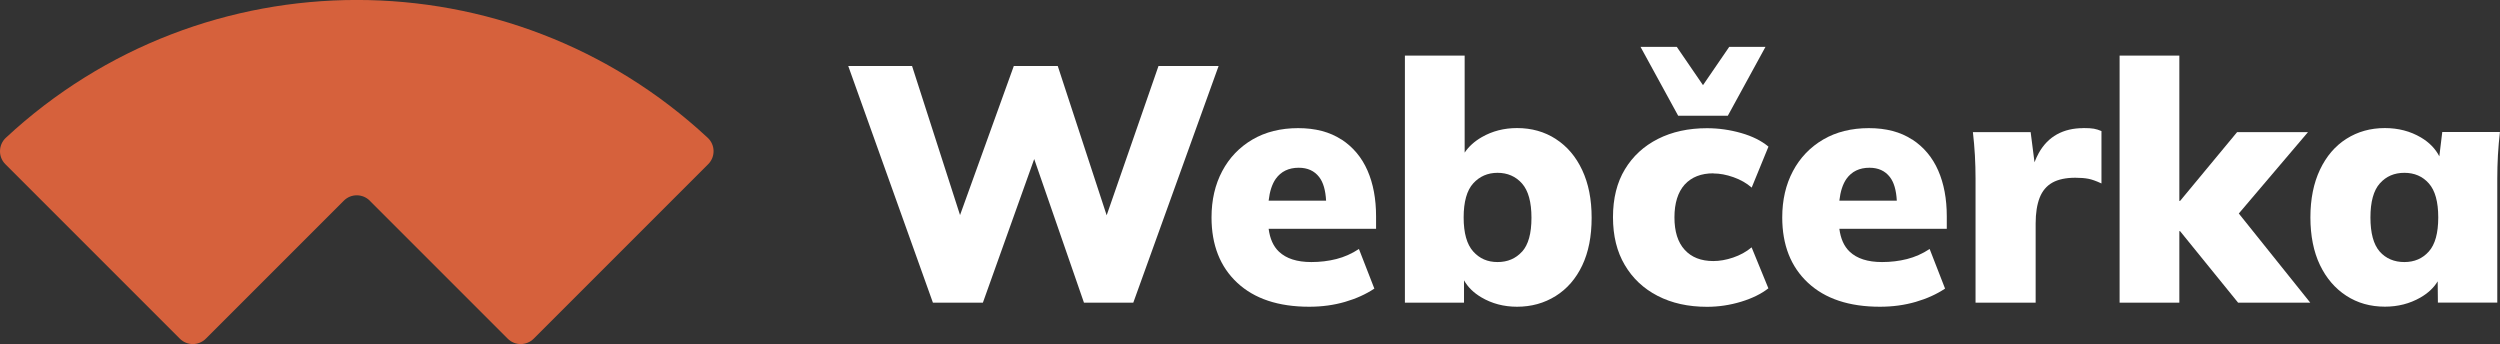
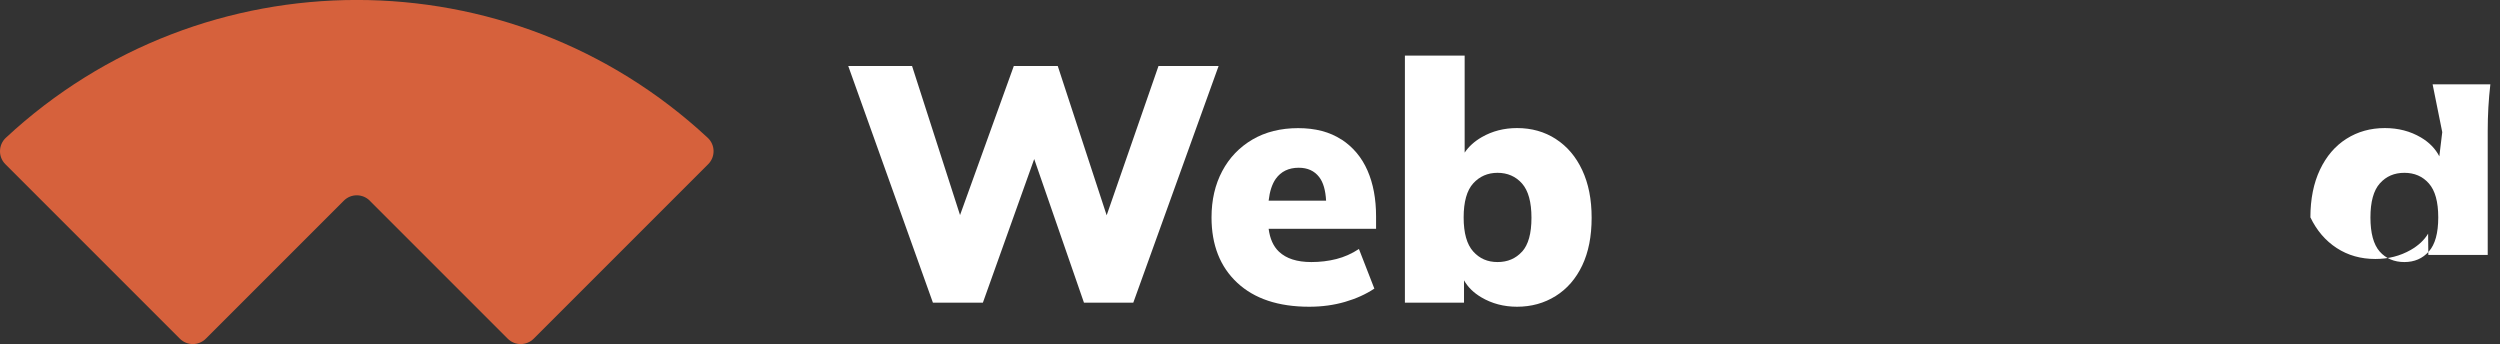
<svg xmlns="http://www.w3.org/2000/svg" id="Layer_2" viewBox="0 0 350.22 48.2">
  <rect x="0" y="0" width="350.22" height="48.2" fill="#333333" stroke="none" />
  <defs>
    <style>.cls-1{fill:#d6613c;}.cls-1,.cls-2{stroke-width:0px;}.cls-2{fill:#fff;}</style>
  </defs>
  <g id="Layer_1-2">
    <path class="cls-1" d="m51.79,28.11l19.34,19.34c1,1,2.62,1,3.63,0l24.45-24.45c1.03-1.03,1-2.71-.07-3.7-27.68-25.74-70.64-25.74-98.32,0-1.06.99-1.1,2.67-.07,3.7l24.45,24.45c1,1,2.62,1,3.63,0l19.34-19.34c1-1,2.62-1,3.63,0Z" />
    <polygon class="cls-2" points="162.29 9.25 155.03 30.16 148.18 9.25 142.02 9.25 134.49 30.13 127.77 9.25 118.83 9.25 130.69 42.4 137.69 42.4 144.88 22.28 151.85 42.4 158.76 42.4 170.71 9.25 162.29 9.25" />
    <path class="cls-2" d="m187.92,19.55c-1.63-1.07-3.65-1.6-6.07-1.6s-4.58.53-6.4,1.6c-1.82,1.07-3.23,2.54-4.23,4.42-1,1.88-1.5,4.04-1.5,6.49,0,3.86,1.2,6.91,3.6,9.15,2.4,2.24,5.76,3.36,10.09,3.36,1.79,0,3.46-.23,5.01-.68,1.55-.45,2.92-1.07,4.11-1.86l-2.16-5.55c-1,.66-2.06,1.13-3.17,1.41-1.11.28-2.28.42-3.5.42-2.01,0-3.52-.49-4.54-1.46-.78-.74-1.26-1.81-1.44-3.2h15.05v-1.74c0-2.45-.4-4.59-1.2-6.42s-2.01-3.28-3.64-4.35Zm-5.97,3.95c1.22,0,2.17.43,2.84,1.29.59.75.9,1.87.98,3.32h-8.05c.15-1.3.48-2.32,1-3.06.74-1.03,1.81-1.55,3.22-1.55Z" />
    <path class="cls-2" d="m217.95,19.47c-1.58-1.02-3.39-1.53-5.43-1.53-1.82,0-3.46.42-4.94,1.27-1.04.6-1.83,1.32-2.4,2.17V7.79h-8.37v34.61h8.28v-3.13c.54.95,1.34,1.74,2.42,2.38,1.49.88,3.16,1.32,5.01,1.32,2.01,0,3.81-.5,5.41-1.5,1.6-1,2.84-2.43,3.72-4.28.88-1.85,1.32-4.08,1.32-6.68s-.44-4.8-1.32-6.68c-.88-1.88-2.11-3.33-3.69-4.35Zm-4.73,15.78c-.88.97-2.02,1.46-3.43,1.46s-2.52-.49-3.41-1.48-1.34-2.58-1.34-4.77.45-3.79,1.34-4.77,2.03-1.48,3.41-1.48,2.55.5,3.43,1.5c.88,1,1.32,2.6,1.32,4.8s-.44,3.78-1.32,4.75Z" />
-     <polygon class="cls-2" points="242.05 16.21 247.32 6.57 242.24 6.57 238.57 11.93 234.9 6.57 229.82 6.57 235.09 16.21 242.05 16.21" />
-     <path class="cls-2" d="m240.03,24.3c.88,0,1.81.17,2.8.52.99.35,1.84.83,2.56,1.46l2.35-5.74c-.97-.81-2.24-1.45-3.81-1.9-1.57-.45-3.17-.68-4.8-.68-2.6,0-4.89.5-6.87,1.5-1.97,1-3.52,2.42-4.63,4.26-1.11,1.83-1.67,4.07-1.67,6.7s.55,4.84,1.65,6.7c1.1,1.87,2.63,3.31,4.61,4.33,1.98,1.02,4.28,1.53,6.91,1.53,1.63,0,3.22-.24,4.77-.71s2.83-1.1,3.83-1.88l-2.35-5.74c-.75.63-1.62,1.1-2.59,1.43-.97.33-1.9.49-2.77.49-1.72,0-3.06-.52-4.02-1.58-.96-1.05-1.43-2.56-1.43-4.54s.48-3.53,1.43-4.59c.96-1.05,2.3-1.58,4.02-1.58Z" />
-     <path class="cls-2" d="m267.87,19.55c-1.63-1.07-3.65-1.6-6.07-1.6s-4.58.53-6.4,1.6c-1.82,1.07-3.23,2.54-4.23,4.42-1,1.88-1.5,4.04-1.5,6.49,0,3.86,1.2,6.91,3.6,9.15,2.4,2.24,5.76,3.36,10.09,3.36,1.79,0,3.46-.23,5.01-.68,1.55-.45,2.92-1.07,4.11-1.86l-2.16-5.55c-1,.66-2.06,1.13-3.17,1.41-1.11.28-2.28.42-3.5.42-2.01,0-3.52-.49-4.54-1.46-.78-.74-1.26-1.81-1.44-3.2h15.05v-1.74c0-2.45-.4-4.59-1.2-6.42s-2.01-3.28-3.64-4.35Zm-5.97,3.95c1.22,0,2.17.43,2.84,1.29.59.75.9,1.87.98,3.32h-8.05c.15-1.3.48-2.32,1-3.06.74-1.03,1.81-1.55,3.22-1.55Z" />
-     <path class="cls-2" d="m291.85,17.95c-1.41,0-2.64.29-3.69.87-1.05.58-1.91,1.46-2.56,2.63-.22.39-.41.82-.59,1.28l-.54-4.22h-8.09c.12,1.07.22,2.15.28,3.25.06,1.1.09,2.19.09,3.29v17.35h8.42v-11.1c0-1.44.19-2.64.56-3.6.38-.96.97-1.66,1.79-2.12.81-.45,1.88-.68,3.2-.68.72,0,1.32.05,1.81.14.49.09,1.11.31,1.86.66v-7.34c-.38-.16-.73-.27-1.06-.33-.33-.06-.82-.09-1.48-.09Z" />
-     <polygon class="cls-2" points="323.32 18.51 313.39 18.51 305.4 28.15 305.3 28.15 305.3 7.79 296.93 7.79 296.93 42.4 305.3 42.4 305.3 32.38 305.4 32.38 313.53 42.4 323.64 42.4 313.63 29.91 323.32 18.51" />
-     <path class="cls-2" d="m342.13,18.51l-.41,3.39c-.54-1.05-1.39-1.94-2.57-2.64-1.49-.88-3.17-1.32-5.06-1.32-2.01,0-3.8.5-5.38,1.5-1.58,1-2.82,2.45-3.71,4.33-.89,1.88-1.34,4.11-1.34,6.68s.45,4.83,1.34,6.68c.89,1.85,2.12,3.28,3.69,4.3,1.57,1.02,3.37,1.53,5.41,1.53,1.82,0,3.47-.42,4.96-1.27,1.08-.62,1.89-1.38,2.43-2.28l.03,2.98h8.32v-17.4c0-1.07.03-2.15.09-3.25.06-1.1.16-2.18.28-3.25h-8.09Zm-1.88,16.72c-.88.99-2.02,1.48-3.43,1.48s-2.59-.49-3.46-1.48c-.86-.99-1.29-2.58-1.29-4.77s.44-3.79,1.32-4.77c.88-.99,2.02-1.48,3.43-1.48s2.55.49,3.43,1.48c.88.99,1.32,2.58,1.32,4.77s-.44,3.79-1.32,4.77Z" />
+     <path class="cls-2" d="m342.13,18.51l-.41,3.39c-.54-1.05-1.39-1.94-2.57-2.64-1.49-.88-3.17-1.32-5.06-1.32-2.01,0-3.8.5-5.38,1.5-1.58,1-2.82,2.45-3.71,4.33-.89,1.88-1.34,4.11-1.34,6.68c.89,1.85,2.12,3.28,3.69,4.3,1.57,1.02,3.37,1.53,5.41,1.53,1.82,0,3.47-.42,4.96-1.27,1.08-.62,1.89-1.38,2.43-2.28l.03,2.98h8.32v-17.4c0-1.07.03-2.15.09-3.25.06-1.1.16-2.18.28-3.25h-8.09Zm-1.88,16.72c-.88.99-2.02,1.48-3.43,1.48s-2.59-.49-3.46-1.48c-.86-.99-1.29-2.58-1.29-4.77s.44-3.79,1.32-4.77c.88-.99,2.02-1.48,3.43-1.48s2.55.49,3.43,1.48c.88.99,1.32,2.58,1.32,4.77s-.44,3.79-1.32,4.77Z" />
  </g>
</svg>